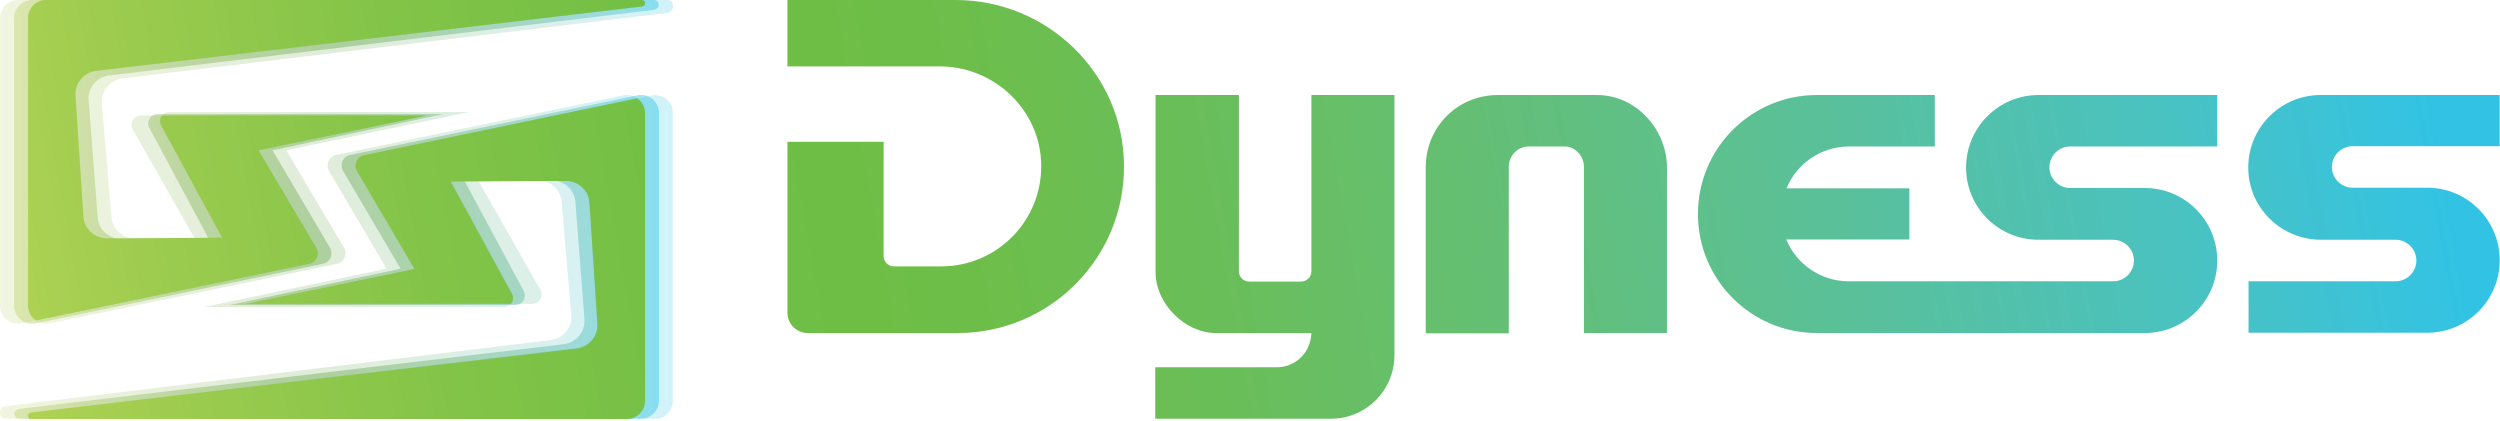
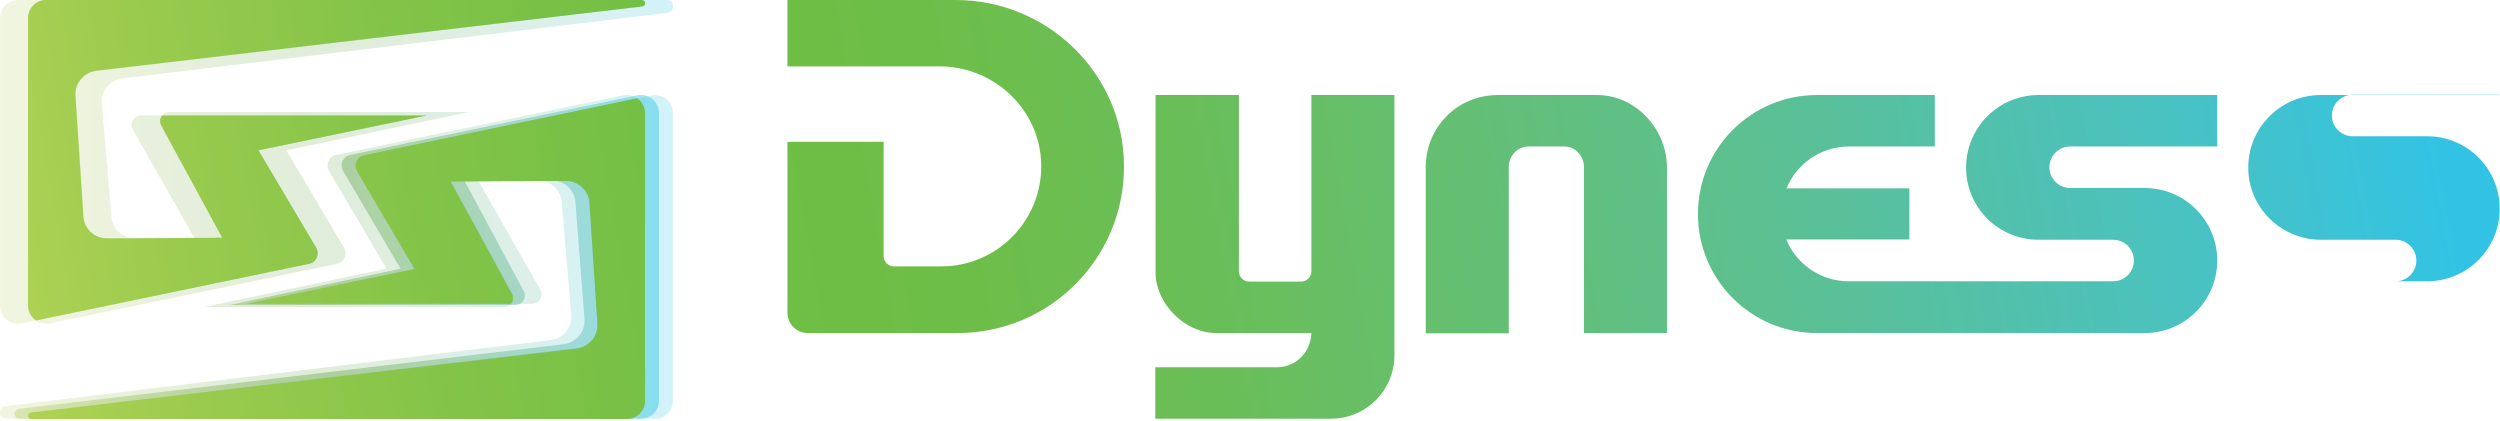
<svg xmlns="http://www.w3.org/2000/svg" xmlns:xlink="http://www.w3.org/1999/xlink" version="1.1" id="Layer_1" x="0px" y="0px" viewBox="0 0 855 144" style="enable-background:new 0 0 855 144;" xml:space="preserve">
  <style type="text/css">
	.st0{clip-path:url(#SVGID_00000124142218818064882310000003326648126631858856_);}
	.st1{opacity:0.2;clip-path:url(#SVGID_00000026137766279218474000000006569942970073128356_);}
	.st2{clip-path:url(#SVGID_00000150098280554075647230000001231799531780749199_);}
	
		.st3{clip-path:url(#SVGID_00000159469546410483562940000011424014163090240136_);fill:url(#SVGID_00000160897930188845077570000004320824706851955375_);}
	.st4{clip-path:url(#SVGID_00000130643664945404809900000015010124577204639419_);}
	
		.st5{clip-path:url(#SVGID_00000004510541381570459930000013942843545193645229_);fill:url(#SVGID_00000129192352993759093160000007765793996761464245_);}
	.st6{clip-path:url(#SVGID_00000058582222385809065400000016341451663364265361_);}
	
		.st7{clip-path:url(#SVGID_00000083080379778737943730000006973059873842931841_);fill:url(#SVGID_00000075885073072121064270000006519199059760219270_);}
	.st8{opacity:0.4;clip-path:url(#SVGID_00000026137766279218474000000006569942970073128356_);}
	.st9{clip-path:url(#SVGID_00000133495014832830264940000012922325772593379518_);}
	
		.st10{clip-path:url(#SVGID_00000010999228362482329500000010314766225582983056_);fill:url(#SVGID_00000116939657722147871640000014633266126271235733_);}
	.st11{clip-path:url(#SVGID_00000018196935527497897100000010584349668070074501_);}
	
		.st12{clip-path:url(#SVGID_00000137108718110508625590000010899719569352898236_);fill:url(#SVGID_00000124845988522645284600000006947799672229155501_);}
	.st13{clip-path:url(#SVGID_00000172424632798304086850000005007914640336287933_);}
	
		.st14{clip-path:url(#SVGID_00000166649864200269014380000011141350017070861983_);fill:url(#SVGID_00000113350866883177673740000007647654304310680207_);}
	
		.st15{clip-path:url(#SVGID_00000057144471880284337050000010702991207820024998_);fill:url(#SVGID_00000022531114285927573610000002225144151254842810_);}
	
		.st16{clip-path:url(#SVGID_00000090286522669582116850000014887496900289476278_);fill:url(#SVGID_00000060720743912291568460000002758731025575218606_);}
	
		.st17{clip-path:url(#SVGID_00000000903663204044713940000002987990732766854823_);fill:url(#SVGID_00000036251374545185215710000009701367866907390386_);}
	
		.st18{clip-path:url(#SVGID_00000062902447905340939110000007883493282672029076_);fill:url(#SVGID_00000034768015875492596820000015059663671210384817_);}
	
		.st19{clip-path:url(#SVGID_00000089565259551439439520000016633860362947347597_);fill:url(#SVGID_00000036965553498014886160000008562710404166971326_);}
	
		.st20{clip-path:url(#SVGID_00000082341401216545431000000010575430638243933840_);fill:url(#SVGID_00000054248570341566100580000000560947797511956919_);}
	
		.st21{clip-path:url(#SVGID_00000134236881292906008350000005680267679851746434_);fill:url(#SVGID_00000123410107353030273650000013305940690898974392_);}
</style>
  <g>
    <defs>
      <rect id="SVGID_1_" width="855" height="144" />
    </defs>
    <clipPath id="SVGID_00000035531146095391248670000003444377205602973100_">
      <use xlink:href="#SVGID_1_" style="overflow:visible;" />
    </clipPath>
    <g style="clip-path:url(#SVGID_00000035531146095391248670000003444377205602973100_);">
      <defs>
        <rect id="SVGID_00000103257005636498882850000007000304713048782743_" width="855" height="144" />
      </defs>
      <clipPath id="SVGID_00000084488915275662749160000017961813521294726787_">
        <use xlink:href="#SVGID_00000103257005636498882850000007000304713048782743_" style="overflow:visible;" />
      </clipPath>
      <g style="opacity:0.2;clip-path:url(#SVGID_00000084488915275662749160000017961813521294726787_);">
        <g>
          <defs>
            <rect id="SVGID_00000042738822220982785100000018312449037418915492_" width="220.6" height="110.7" />
          </defs>
          <clipPath id="SVGID_00000003812717277513665280000006239094673930542976_">
            <use xlink:href="#SVGID_00000042738822220982785100000018312449037418915492_" style="overflow:visible;" />
          </clipPath>
          <g style="clip-path:url(#SVGID_00000003812717277513665280000006239094673930542976_);">
            <defs>
              <path id="SVGID_00000163781618169978012750000002167936683282535082_" d="M108.1,84.8L88.4,51.4l57.5-11.9H48.2        c-2.4,0-4,2.6-2.8,4.8l21.1,37.1l-29.9,0.2c-4.2,0-7.8-3.3-8-7.5l-2.7-41.3c-0.3-4.2,2.8-7.9,7-8.5L219.7,2.2        C221,2,220.9,0,219.5,0L6.2,0C2.8,0,0,2.8,0,6.2v98.3c0,3.9,3.6,6.9,7.4,6.1l98.3-20.4C108.1,89.7,109.3,87,108.1,84.8" />
            </defs>
            <clipPath id="SVGID_00000021820193888231697340000016777249170954036126_">
              <use xlink:href="#SVGID_00000163781618169978012750000002167936683282535082_" style="overflow:visible;" />
            </clipPath>
            <linearGradient id="SVGID_00000029734149552112146770000003415299489188148924_" gradientUnits="userSpaceOnUse" x1="0" y1="143.999" x2="1" y2="143.999" gradientTransform="matrix(228.631 0 0 -228.631 0 32978.25)">
              <stop offset="0" style="stop-color:#BAD061" />
              <stop offset="0.11" style="stop-color:#9FC156" />
              <stop offset="0.264" style="stop-color:#80B14C" />
              <stop offset="0.39" style="stop-color:#6BA848" />
              <stop offset="0.473" style="stop-color:#63A546" />
              <stop offset="0.521" style="stop-color:#62A64B" />
              <stop offset="0.597" style="stop-color:#5FA859" />
              <stop offset="0.692" style="stop-color:#5AAC73" />
              <stop offset="0.802" style="stop-color:#4FB295" />
              <stop offset="0.922" style="stop-color:#3CBAC2" />
              <stop offset="1" style="stop-color:#16C1E3" />
              <stop offset="1" style="stop-color:#16C1E3" />
            </linearGradient>
            <rect style="clip-path:url(#SVGID_00000021820193888231697340000016777249170954036126_);fill:url(#SVGID_00000029734149552112146770000003415299489188148924_);" width="221" height="111.4" />
          </g>
        </g>
      </g>
      <g style="opacity:0.2;clip-path:url(#SVGID_00000084488915275662749160000017961813521294726787_);">
        <g>
          <defs>
            <rect id="SVGID_00000092437767955525662430000007447679008401862818_" x="9.6" y="32.5" width="220.6" height="110.7" />
          </defs>
          <clipPath id="SVGID_00000068653880986435030930000003578079640535906183_">
            <use xlink:href="#SVGID_00000092437767955525662430000007447679008401862818_" style="overflow:visible;" />
          </clipPath>
          <g style="clip-path:url(#SVGID_00000068653880986435030930000003578079640535906183_);">
            <defs>
              <path id="SVGID_00000127750403080896684350000012584850143762820286_" d="M222.7,32.7l-98.3,20.4c-2.4,0.5-3.6,3.2-2.4,5.4        l19.7,33.5l-57.5,11.9H182c2.4,0,4-2.6,2.8-4.8l-21.1-37.1l29.9-0.2c4.2,0,7.8,3.3,8,7.5l2.7,41.3c0.3,4.2-2.8,7.9-7,8.4        L10.5,141.1c-1.3,0.2-1.2,2.2,0.1,2.2l213.3,0c3.4,0,6.2-2.8,6.2-6.2V38.7C230.2,34.8,226.6,31.9,222.7,32.7" />
            </defs>
            <clipPath id="SVGID_00000113345590315181939760000015742930877000802741_">
              <use xlink:href="#SVGID_00000127750403080896684350000012584850143762820286_" style="overflow:visible;" />
            </clipPath>
            <linearGradient id="SVGID_00000111898265230767384890000016537825976494519950_" gradientUnits="userSpaceOnUse" x1="0" y1="144.001" x2="1" y2="144.001" gradientTransform="matrix(228.631 0 0 -228.631 8.553200e-02 33010.777)">
              <stop offset="0" style="stop-color:#BAD061" />
              <stop offset="0.11" style="stop-color:#9FC156" />
              <stop offset="0.264" style="stop-color:#80B14C" />
              <stop offset="0.39" style="stop-color:#6BA848" />
              <stop offset="0.473" style="stop-color:#63A546" />
              <stop offset="0.521" style="stop-color:#62A64B" />
              <stop offset="0.597" style="stop-color:#5FA859" />
              <stop offset="0.692" style="stop-color:#5AAC73" />
              <stop offset="0.802" style="stop-color:#4FB295" />
              <stop offset="0.922" style="stop-color:#3CBAC2" />
              <stop offset="1" style="stop-color:#16C1E3" />
              <stop offset="1" style="stop-color:#16C1E3" />
            </linearGradient>
            <rect x="9.2" y="31.9" style="clip-path:url(#SVGID_00000113345590315181939760000015742930877000802741_);fill:url(#SVGID_00000111898265230767384890000016537825976494519950_);" width="221" height="111.4" />
          </g>
        </g>
      </g>
      <g style="opacity:0.2;clip-path:url(#SVGID_00000084488915275662749160000017961813521294726787_);">
        <g>
          <defs>
            <rect id="SVGID_00000048478860341651253480000001233220350338455703_" x="9.6" width="220.6" height="110.7" />
          </defs>
          <clipPath id="SVGID_00000100345136423052421190000011868150020304470146_">
            <use xlink:href="#SVGID_00000048478860341651253480000001233220350338455703_" style="overflow:visible;" />
          </clipPath>
          <g style="clip-path:url(#SVGID_00000100345136423052421190000011868150020304470146_);">
            <defs>
              <path id="SVGID_00000138558963788045701980000017471555071794732689_" d="M228.2,0L15.8,0c-3.4,0-6.2,2.8-6.2,6.2v98.3        c0,3.9,3.6,6.9,7.4,6.1l98.3-20.4c2.4-0.5,3.6-3.2,2.4-5.4L97.9,51.4l62.6-13.1H57.9c-2.4,0-4,2.6-2.8,4.8L76,81.3l-29.9,0.2        c-4.2,0-7.8-3.3-8-7.5l-3.3-38.7c-0.3-4.2,2.8-7.9,7-8.5L228.3,4.4C230.9,4,230.8,0,228.2,0" />
            </defs>
            <clipPath id="SVGID_00000175322760485798956750000006221540800851288499_">
              <use xlink:href="#SVGID_00000138558963788045701980000017471555071794732689_" style="overflow:visible;" />
            </clipPath>
            <linearGradient id="SVGID_00000103951462026842198540000014914465807339571855_" gradientUnits="userSpaceOnUse" x1="-1.850140e-06" y1="143.999" x2="1" y2="143.999" gradientTransform="matrix(220.617 0 0 -220.617 9.558 31824.258)">
              <stop offset="0" style="stop-color:#BAD061" />
              <stop offset="0.11" style="stop-color:#9FC156" />
              <stop offset="0.264" style="stop-color:#80B14C" />
              <stop offset="0.39" style="stop-color:#6BA848" />
              <stop offset="0.473" style="stop-color:#63A546" />
              <stop offset="0.521" style="stop-color:#62A64B" />
              <stop offset="0.597" style="stop-color:#5FA859" />
              <stop offset="0.692" style="stop-color:#5AAC73" />
              <stop offset="0.802" style="stop-color:#4FB295" />
              <stop offset="0.922" style="stop-color:#3CBAC2" />
              <stop offset="1" style="stop-color:#16C1E3" />
              <stop offset="1" style="stop-color:#16C1E3" />
            </linearGradient>
            <rect x="9.6" style="clip-path:url(#SVGID_00000175322760485798956750000006221540800851288499_);fill:url(#SVGID_00000103951462026842198540000014914465807339571855_);" width="221.3" height="111.4" />
          </g>
        </g>
      </g>
      <g style="opacity:0.4;clip-path:url(#SVGID_00000084488915275662749160000017961813521294726787_);">
        <g>
          <defs>
-             <rect id="SVGID_00000152250804056066281110000007403654659383385259_" x="4.8" width="220.5" height="110.7" />
-           </defs>
+             </defs>
          <clipPath id="SVGID_00000117674435242842604290000017758983307284978831_">
            <use xlink:href="#SVGID_00000152250804056066281110000007403654659383385259_" style="overflow:visible;" />
          </clipPath>
          <g style="clip-path:url(#SVGID_00000117674435242842604290000017758983307284978831_);">
            <defs>
              <path id="SVGID_00000183215370335705689230000008772952743108136127_" d="M223.7,0L11,0C7.6,0,4.8,2.8,4.8,6.2v98.3        c0,3.9,3.6,6.9,7.4,6.1l98.3-20.4c2.4-0.5,3.6-3.2,2.4-5.4L93.2,51.4l58.4-12.4H53.9c-2.4,0-4,2.6-2.8,4.8l20.2,37.7        l-29.9,0.2c-4.2,0-7.8-3.3-8-7.5l-3.1-40c-0.3-4.2,2.8-7.9,7-8.4L223.4,3.4C226.3,2.9,225.4,0,223.7,0" />
            </defs>
            <clipPath id="SVGID_00000134207954041222693550000000431944570836144021_">
              <use xlink:href="#SVGID_00000183215370335705689230000008772952743108136127_" style="overflow:visible;" />
            </clipPath>
            <linearGradient id="SVGID_00000019672381108219794820000011753688283303247031_" gradientUnits="userSpaceOnUse" x1="-1.141774e-06" y1="143.999" x2="1" y2="143.999" gradientTransform="matrix(220.508 0 0 -220.508 4.779 31808.498)">
              <stop offset="0" style="stop-color:#BAD061" />
              <stop offset="0.11" style="stop-color:#9FC156" />
              <stop offset="0.264" style="stop-color:#80B14C" />
              <stop offset="0.39" style="stop-color:#6BA848" />
              <stop offset="0.473" style="stop-color:#63A546" />
              <stop offset="0.521" style="stop-color:#62A64B" />
              <stop offset="0.597" style="stop-color:#5FA859" />
              <stop offset="0.692" style="stop-color:#5AAC73" />
              <stop offset="0.802" style="stop-color:#4FB295" />
              <stop offset="0.922" style="stop-color:#3CBAC2" />
              <stop offset="1" style="stop-color:#16C1E3" />
              <stop offset="1" style="stop-color:#16C1E3" />
            </linearGradient>
            <rect x="4.8" y="0" style="clip-path:url(#SVGID_00000134207954041222693550000000431944570836144021_);fill:url(#SVGID_00000019672381108219794820000011753688283303247031_);" width="221.5" height="111.4" />
          </g>
        </g>
      </g>
      <g style="opacity:0.2;clip-path:url(#SVGID_00000084488915275662749160000017961813521294726787_);">
        <g>
          <defs>
            <rect id="SVGID_00000035531812309722053640000001608123368717450397_" y="32.5" width="220.6" height="110.7" />
          </defs>
          <clipPath id="SVGID_00000018952456523890327790000017084423456408519310_">
            <use xlink:href="#SVGID_00000035531812309722053640000001608123368717450397_" style="overflow:visible;" />
          </clipPath>
          <g style="clip-path:url(#SVGID_00000018952456523890327790000017084423456408519310_);">
            <defs>
              <path id="SVGID_00000089567375837158613700000015818036967642906793_" d="M2,143.2l212.4,0c3.4,0,6.2-2.8,6.2-6.2V38.7        c0-3.9-3.6-6.9-7.4-6.1l-98.3,20.4c-2.4,0.5-3.6,3.2-2.4,5.4l19.7,33.5L69.7,105h102.6c2.4,0,4-2.6,2.8-4.8l-20.9-38.3        l29.9-0.2c4.2,0,7.8,3.3,8,7.5l3.3,38.7c0.3,4.2-2.8,7.9-7,8.4L1.9,138.9C-0.7,139.3-0.6,143.2,2,143.2" />
            </defs>
            <clipPath id="SVGID_00000050633081053505845520000001784186578438116018_">
              <use xlink:href="#SVGID_00000089567375837158613700000015818036967642906793_" style="overflow:visible;" />
            </clipPath>
            <linearGradient id="SVGID_00000179617417409271221110000007078447885835251130_" gradientUnits="userSpaceOnUse" x1="0" y1="144.001" x2="1" y2="144.001" gradientTransform="matrix(215.506 0 0 -215.506 0.377 31120.688)">
              <stop offset="0" style="stop-color:#BAD061" />
              <stop offset="0.11" style="stop-color:#9FC156" />
              <stop offset="0.264" style="stop-color:#80B14C" />
              <stop offset="0.39" style="stop-color:#6BA848" />
              <stop offset="0.473" style="stop-color:#63A546" />
              <stop offset="0.521" style="stop-color:#62A64B" />
              <stop offset="0.597" style="stop-color:#5FA859" />
              <stop offset="0.692" style="stop-color:#5AAC73" />
              <stop offset="0.802" style="stop-color:#4FB295" />
              <stop offset="0.922" style="stop-color:#3CBAC2" />
              <stop offset="1" style="stop-color:#16C1E3" />
              <stop offset="1" style="stop-color:#16C1E3" />
            </linearGradient>
            <rect x="-0.7" y="31.9" style="clip-path:url(#SVGID_00000050633081053505845520000001784186578438116018_);fill:url(#SVGID_00000179617417409271221110000007078447885835251130_);" width="221.3" height="111.4" />
          </g>
        </g>
      </g>
      <g style="opacity:0.4;clip-path:url(#SVGID_00000084488915275662749160000017961813521294726787_);">
        <g>
          <defs>
            <rect id="SVGID_00000140712327514275782870000017106016222759524233_" x="4.9" y="32.5" width="220.5" height="110.7" />
          </defs>
          <clipPath id="SVGID_00000007419958038646175050000000563789296140448905_">
            <use xlink:href="#SVGID_00000140712327514275782870000017106016222759524233_" style="overflow:visible;" />
          </clipPath>
          <g style="clip-path:url(#SVGID_00000007419958038646175050000000563789296140448905_);">
            <defs>
              <path id="SVGID_00000090278143398400977160000011774133001109471895_" d="M6.5,143.2l212.7,0c3.4,0,6.2-2.8,6.2-6.2V38.7        c0-3.9-3.6-6.9-7.4-6.1l-98.3,20.4c-2.4,0.5-3.6,3.2-2.4,5.4L137,91.9l-58.4,12.4h97.7c2.4,0,4-2.6,2.8-4.8l-20.2-37.6        l29.9-0.2c4.2,0,7.8,3.3,8,7.5l3.1,40c0.3,4.2-2.8,7.9-7,8.5L6.8,139.8C3.9,140.4,4.8,143.2,6.5,143.2" />
            </defs>
            <clipPath id="SVGID_00000053525034092374723000000017286339101070390412_">
              <use xlink:href="#SVGID_00000090278143398400977160000011774133001109471895_" style="overflow:visible;" />
            </clipPath>
            <linearGradient id="SVGID_00000127746209108912584940000011623981675180658081_" gradientUnits="userSpaceOnUse" x1="0" y1="144.001" x2="1" y2="144.001" gradientTransform="matrix(221.037 0 0 -221.037 3.289 31917.213)">
              <stop offset="0" style="stop-color:#BAD061" />
              <stop offset="0.11" style="stop-color:#9FC156" />
              <stop offset="0.264" style="stop-color:#80B14C" />
              <stop offset="0.39" style="stop-color:#6BA848" />
              <stop offset="0.473" style="stop-color:#63A546" />
              <stop offset="0.521" style="stop-color:#62A64B" />
              <stop offset="0.597" style="stop-color:#5FA859" />
              <stop offset="0.692" style="stop-color:#5AAC73" />
              <stop offset="0.802" style="stop-color:#4FB295" />
              <stop offset="0.922" style="stop-color:#3CBAC2" />
              <stop offset="1" style="stop-color:#16C1E3" />
              <stop offset="1" style="stop-color:#16C1E3" />
            </linearGradient>
            <rect x="3.9" y="31.9" style="clip-path:url(#SVGID_00000053525034092374723000000017286339101070390412_);fill:url(#SVGID_00000127746209108912584940000011623981675180658081_);" width="221.5" height="111.4" />
          </g>
        </g>
      </g>
    </g>
    <g style="clip-path:url(#SVGID_00000035531146095391248670000003444377205602973100_);">
      <defs>
        <path id="SVGID_00000003075989339445453980000003873704319372062105_" d="M321.1,0H275h-5.7v22.7h5.7h46.3     c18.8,0,34.5,14.9,34.8,33.6c0.3,19.2-15.1,34.8-34.2,34.8h-16.2c-1.9,0-3.5-1.6-3.5-3.5V48.5h-5.7H275h-5.7v42.7v15.7     c0,3.9,3.1,7,7,7h5.7h39.8h5.7c31.6,0,57.2-25.7,56.9-57.4C384.2,25.1,358.2,0,326.8,0H321.1z" />
      </defs>
      <clipPath id="SVGID_00000040555575909446573680000017883399567026773142_">
        <use xlink:href="#SVGID_00000003075989339445453980000003873704319372062105_" style="overflow:visible;" />
      </clipPath>
      <linearGradient id="SVGID_00000035512098254629267530000011679646096497206437_" gradientUnits="userSpaceOnUse" x1="0" y1="143.996" x2="1" y2="143.996" gradientTransform="matrix(991.247 -167.732 -167.732 -991.247 23983.887 142876.156)">
        <stop offset="0" style="stop-color:#B7D556" />
        <stop offset="0.143" style="stop-color:#B7D556" />
        <stop offset="0.222" style="stop-color:#9BCB4E" />
        <stop offset="0.308" style="stop-color:#83C448" />
        <stop offset="0.387" style="stop-color:#74C045" />
        <stop offset="0.452" style="stop-color:#6EBE45" />
        <stop offset="0.501" style="stop-color:#6DBE49" />
        <stop offset="0.58" style="stop-color:#6ABE59" />
        <stop offset="0.677" style="stop-color:#64BF75" />
        <stop offset="0.789" style="stop-color:#5AC098" />
        <stop offset="0.913" style="stop-color:#49C2C3" />
        <stop offset="1" style="stop-color:#32C3E4" />
        <stop offset="1" style="stop-color:#32C3E4" />
      </linearGradient>
      <polygon style="clip-path:url(#SVGID_00000040555575909446573680000017883399567026773142_);fill:url(#SVGID_00000035512098254629267530000011679646096497206437_);" points="    250.6,3.2 381.5,-19 403.4,110.7 272.5,132.9   " />
    </g>
    <g style="clip-path:url(#SVGID_00000035531146095391248670000003444377205602973100_);">
      <defs>
        <path id="SVGID_00000085230283205562647640000016875087182379788932_" d="M540.4,32.5H518h-5.7c-13.9,0-24.7,11-24.7,24.7v56.8     h5.7h17h5.7V57c0-3.2,2.5-6.9,6.9-6.9h12.2c3.7,0,6.6,3.3,6.6,6.9v56.9h5.7h17h5.7V57.2c0-12.3-10-24.7-24-24.7H540.4z" />
      </defs>
      <clipPath id="SVGID_00000070093533503432620810000016650430946164917125_">
        <use xlink:href="#SVGID_00000085230283205562647640000016875087182379788932_" style="overflow:visible;" />
      </clipPath>
      <linearGradient id="SVGID_00000062874004836393383360000002807872292011722381_" gradientUnits="userSpaceOnUse" x1="0" y1="144.002" x2="1" y2="144.002" gradientTransform="matrix(991.247 -167.732 -167.732 -991.247 23993.219 142931.312)">
        <stop offset="0" style="stop-color:#B7D556" />
        <stop offset="0.143" style="stop-color:#B7D556" />
        <stop offset="0.222" style="stop-color:#9BCB4E" />
        <stop offset="0.308" style="stop-color:#83C448" />
        <stop offset="0.387" style="stop-color:#74C045" />
        <stop offset="0.452" style="stop-color:#6EBE45" />
        <stop offset="0.501" style="stop-color:#6DBE49" />
        <stop offset="0.58" style="stop-color:#6ABE59" />
        <stop offset="0.677" style="stop-color:#64BF75" />
        <stop offset="0.789" style="stop-color:#5AC098" />
        <stop offset="0.913" style="stop-color:#49C2C3" />
        <stop offset="1" style="stop-color:#32C3E4" />
        <stop offset="1" style="stop-color:#32C3E4" />
      </linearGradient>
      <polygon style="clip-path:url(#SVGID_00000070093533503432620810000016650430946164917125_);fill:url(#SVGID_00000062874004836393383360000002807872292011722381_);" points="    474.2,34.8 567.8,18.9 583.5,111.6 489.9,127.5   " />
    </g>
    <g style="clip-path:url(#SVGID_00000035531146095391248670000003444377205602973100_);">
      <defs>
-         <path id="SVGID_00000161619652271300548900000011233885018071728286_" d="M849.1,32.5h-49.7h-5.7c-13.7,0-24.8,11.1-24.8,24.8     S780.1,82,793.8,82h5.7h19.8c3.9,0,7.1,3.2,7.1,7.1c0,3.9-3.2,7.1-7.1,7.1h-44.6H769v17.6h5.7h49.7h5.7     c13.7,0,24.8-11.1,24.8-24.8s-11.1-24.8-24.8-24.8h-5.7h-19.8c-3.9,0-7.1-3.2-7.1-7.1c0-3.9,3.2-7.1,7.1-7.1h44.6h5.7V32.5H849.1     z" />
+         <path id="SVGID_00000161619652271300548900000011233885018071728286_" d="M849.1,32.5h-49.7h-5.7c-13.7,0-24.8,11.1-24.8,24.8     S780.1,82,793.8,82h5.7h19.8c3.9,0,7.1,3.2,7.1,7.1c0,3.9-3.2,7.1-7.1,7.1h-44.6H769h5.7h49.7h5.7     c13.7,0,24.8-11.1,24.8-24.8s-11.1-24.8-24.8-24.8h-5.7h-19.8c-3.9,0-7.1-3.2-7.1-7.1c0-3.9,3.2-7.1,7.1-7.1h44.6h5.7V32.5H849.1     z" />
      </defs>
      <clipPath id="SVGID_00000138544389797825535400000007980926461344662707_">
        <use xlink:href="#SVGID_00000161619652271300548900000011233885018071728286_" style="overflow:visible;" />
      </clipPath>
      <linearGradient id="SVGID_00000032613461302424358990000008509938231323148937_" gradientUnits="userSpaceOnUse" x1="0" y1="144" x2="1" y2="144" gradientTransform="matrix(991.247 -167.732 -167.732 -991.247 24000.785 142976.016)">
        <stop offset="0" style="stop-color:#B7D556" />
        <stop offset="0.143" style="stop-color:#B7D556" />
        <stop offset="0.222" style="stop-color:#9BCB4E" />
        <stop offset="0.308" style="stop-color:#83C448" />
        <stop offset="0.387" style="stop-color:#74C045" />
        <stop offset="0.452" style="stop-color:#6EBE45" />
        <stop offset="0.501" style="stop-color:#6DBE49" />
        <stop offset="0.58" style="stop-color:#6ABE59" />
        <stop offset="0.677" style="stop-color:#64BF75" />
        <stop offset="0.789" style="stop-color:#5AC098" />
        <stop offset="0.913" style="stop-color:#49C2C3" />
        <stop offset="1" style="stop-color:#32C3E4" />
        <stop offset="1" style="stop-color:#32C3E4" />
      </linearGradient>
      <polygon style="clip-path:url(#SVGID_00000138544389797825535400000007980926461344662707_);fill:url(#SVGID_00000032613461302424358990000008509938231323148937_);" points="    755.6,34.8 852.4,18.4 868.2,111.6 771.4,128   " />
    </g>
    <g style="clip-path:url(#SVGID_00000035531146095391248670000003444377205602973100_);">
      <defs>
        <path id="SVGID_00000132793895766289160580000013669898836856466862_" d="M471.2,32.5h-17h-5.7v60.3c0,1.9-1.6,3.5-3.5,3.5     l-17.8,0c-1.9,0-3.5-1.6-3.5-3.5V32.5H418h-17.1h-5.7v60.7c0,10.4,9.8,20.7,20.7,20.7c0.3,0,5.8,0,12.2,0h4.2c2.5,0,5,0,7.2,0     h2.7c3.7,0,6.2,0,6.3,0c0,0-0.1,1.3-0.2,1.8c-0.9,5.5-5.5,9.7-11.2,9.9c-0.4,0-41.9,0-41.9,0h-0.1v17.6h0.1h5.6h0.1h48.6h5.7     c12,0,21.7-9.7,21.7-21.7v0V32.5H471.2z" />
      </defs>
      <clipPath id="SVGID_00000149361591430148697800000007218845097253540232_">
        <use xlink:href="#SVGID_00000132793895766289160580000013669898836856466862_" style="overflow:visible;" />
      </clipPath>
      <linearGradient id="SVGID_00000097458847972102958980000009132857215242532531_" gradientUnits="userSpaceOnUse" x1="0" y1="143.998" x2="1" y2="143.998" gradientTransform="matrix(991.247 -167.732 -167.732 -991.247 23992.459 142926.812)">
        <stop offset="0" style="stop-color:#B7D556" />
        <stop offset="0.143" style="stop-color:#B7D556" />
        <stop offset="0.222" style="stop-color:#9BCB4E" />
        <stop offset="0.308" style="stop-color:#83C448" />
        <stop offset="0.387" style="stop-color:#74C045" />
        <stop offset="0.452" style="stop-color:#6EBE45" />
        <stop offset="0.501" style="stop-color:#6DBE49" />
        <stop offset="0.58" style="stop-color:#6ABE59" />
        <stop offset="0.677" style="stop-color:#64BF75" />
        <stop offset="0.789" style="stop-color:#5AC098" />
        <stop offset="0.913" style="stop-color:#49C2C3" />
        <stop offset="1" style="stop-color:#32C3E4" />
        <stop offset="1" style="stop-color:#32C3E4" />
      </linearGradient>
      <polygon style="clip-path:url(#SVGID_00000149361591430148697800000007218845097253540232_);fill:url(#SVGID_00000097458847972102958980000009132857215242532531_);" points="    376.9,35.6 474.6,19 495.1,140.2 397.4,156.7   " />
    </g>
    <g style="clip-path:url(#SVGID_00000035531146095391248670000003444377205602973100_);">
      <defs>
        <path id="SVGID_00000048484030782956650640000006977940657602412163_" d="M655.9,32.5h-28.8h-5.7v0c-22.5,0-40.7,18.2-40.7,40.7     c0,22.5,18.2,40.7,40.7,40.7h0h0h0h5.7h0h0h0h45.3h5.7v0h49.7h5.7c13.7,0,24.8-11.1,24.8-24.8s-11.1-24.8-24.8-24.8h-5.7H708     c-3.9,0-7.1-3.2-7.1-7.1c0-3.9,3.2-7.1,7.1-7.1h44.6h5.7V32.5h-5.7h-49.7h-5.7c-13.7,0-24.8,11.1-24.8,24.8S683.5,82,697.2,82     h5.7h19.8c3.9,0,7.1,3.2,7.1,7.1c0,3.9-3.2,7.1-7.1,7.1h-44.6h-5.7v0h-40.4c-9.5-0.1-17.7-6-21.1-14.3h36.4h5.7V64.4h-5.7H611     c3.4-8.3,11.6-14.2,21.1-14.3h0h23.9h5.7V32.5H655.9z" />
      </defs>
      <clipPath id="SVGID_00000147931860540267415230000011615745090539412626_">
        <use xlink:href="#SVGID_00000048484030782956650640000006977940657602412163_" style="overflow:visible;" />
      </clipPath>
      <linearGradient id="SVGID_00000052789846210138680130000006398679579181819799_" gradientUnits="userSpaceOnUse" x1="0" y1="144.001" x2="1" y2="144.001" gradientTransform="matrix(991.247 -167.732 -167.732 -991.247 23997.023 142953.797)">
        <stop offset="0" style="stop-color:#B7D556" />
        <stop offset="0.143" style="stop-color:#B7D556" />
        <stop offset="0.222" style="stop-color:#9BCB4E" />
        <stop offset="0.308" style="stop-color:#83C448" />
        <stop offset="0.387" style="stop-color:#74C045" />
        <stop offset="0.452" style="stop-color:#6EBE45" />
        <stop offset="0.501" style="stop-color:#6DBE49" />
        <stop offset="0.58" style="stop-color:#6ABE59" />
        <stop offset="0.677" style="stop-color:#64BF75" />
        <stop offset="0.789" style="stop-color:#5AC098" />
        <stop offset="0.913" style="stop-color:#49C2C3" />
        <stop offset="1" style="stop-color:#32C3E4" />
        <stop offset="1" style="stop-color:#32C3E4" />
      </linearGradient>
      <polygon style="clip-path:url(#SVGID_00000147931860540267415230000011615745090539412626_);fill:url(#SVGID_00000052789846210138680130000006398679579181819799_);" points="    567.4,34.8 753.4,3.3 771.7,111.6 585.7,143.1   " />
    </g>
    <g style="clip-path:url(#SVGID_00000035531146095391248670000003444377205602973100_);">
      <defs>
        <path id="SVGID_00000071518181520839106710000006974295490533168277_" d="M9.6,6.2v98.3c0,2.1,1.1,4,2.7,5.1l93.5-19.4     c2.4-0.5,3.6-3.2,2.4-5.4L88.4,51.4l57.5-11.9H55.4c-0.7,1-0.9,2.3-0.2,3.5L76,81.3l-29.9,0.2c-0.2,0-0.4,0-0.6,0l-4.2,0     c-0.2,0-0.4,0-0.6,0l-4.2,0c-4.2,0-7.8-3.3-8-7.5l-2.7-41.3c-0.3-4.2,2.8-7.9,7-8.5L219.7,2.2C221,2,220.9,0,219.5,0L15.7,0     C12.3,0,9.6,2.8,9.6,6.2" />
      </defs>
      <clipPath id="SVGID_00000031912814867012918880000002880694934013677496_">
        <use xlink:href="#SVGID_00000071518181520839106710000006974295490533168277_" style="overflow:visible;" />
      </clipPath>
      <linearGradient id="SVGID_00000018206975628819000050000001481997241387440300_" gradientUnits="userSpaceOnUse" x1="0" y1="143.983" x2="1" y2="143.983" gradientTransform="matrix(991.317 -167.744 -167.744 -991.317 23986.416 142835.344)">
        <stop offset="0" style="stop-color:#B7D556" />
        <stop offset="0.143" style="stop-color:#B7D556" />
        <stop offset="0.222" style="stop-color:#9BCB4E" />
        <stop offset="0.308" style="stop-color:#83C448" />
        <stop offset="0.387" style="stop-color:#74C045" />
        <stop offset="0.452" style="stop-color:#6EBE45" />
        <stop offset="0.501" style="stop-color:#6DBE49" />
        <stop offset="0.58" style="stop-color:#6ABE59" />
        <stop offset="0.677" style="stop-color:#64BF75" />
        <stop offset="0.789" style="stop-color:#5AC098" />
        <stop offset="0.913" style="stop-color:#49C2C3" />
        <stop offset="1" style="stop-color:#32C3E4" />
        <stop offset="1" style="stop-color:#32C3E4" />
      </linearGradient>
      <polygon style="clip-path:url(#SVGID_00000031912814867012918880000002880694934013677496_);fill:url(#SVGID_00000018206975628819000050000001481997241387440300_);" points="    -8.5,3.1 215.1,-34.8 239,106.6 15.4,144.4   " />
    </g>
    <g style="clip-path:url(#SVGID_00000035531146095391248670000003444377205602973100_);">
      <defs>
        <path id="SVGID_00000181780754796419627780000006777413595691455905_" d="M124.5,53.1c-2.4,0.5-3.6,3.2-2.4,5.4l19.7,33.5     l-57.5,11.9h90.5c0.7-1,0.9-2.3,0.2-3.5l-20.9-38.3l29.9-0.2c0.2,0,0.4,0,0.6,0l4.2,0c0.2,0,0.4,0,0.6,0l4.2,0     c4.2,0,7.8,3.3,8,7.5l2.7,41.3c0.3,4.2-2.8,7.9-7,8.5L10.5,141.1c-1.3,0.2-1.2,2.2,0.1,2.2l203.8,0c3.4,0,6.2-2.8,6.2-6.2V38.7     c0-2.1-1.1-4-2.7-5.1L124.5,53.1z" />
      </defs>
      <clipPath id="SVGID_00000174594530497063041000000004774770165119983502_">
        <use xlink:href="#SVGID_00000181780754796419627780000006777413595691455905_" style="overflow:visible;" />
      </clipPath>
      <linearGradient id="SVGID_00000135651410296532871420000012408622084903268783_" gradientUnits="userSpaceOnUse" x1="0" y1="144.017" x2="1" y2="144.017" gradientTransform="matrix(991.317 -167.744 -167.744 -991.317 23997.594 142901.406)">
        <stop offset="0" style="stop-color:#B7D556" />
        <stop offset="0.143" style="stop-color:#B7D556" />
        <stop offset="0.222" style="stop-color:#9BCB4E" />
        <stop offset="0.308" style="stop-color:#83C448" />
        <stop offset="0.387" style="stop-color:#74C045" />
        <stop offset="0.452" style="stop-color:#6EBE45" />
        <stop offset="0.501" style="stop-color:#6DBE49" />
        <stop offset="0.58" style="stop-color:#6ABE59" />
        <stop offset="0.677" style="stop-color:#64BF75" />
        <stop offset="0.789" style="stop-color:#5AC098" />
        <stop offset="0.913" style="stop-color:#49C2C3" />
        <stop offset="1" style="stop-color:#32C3E4" />
        <stop offset="1" style="stop-color:#32C3E4" />
      </linearGradient>
      <polygon style="clip-path:url(#SVGID_00000174594530497063041000000004774770165119983502_);fill:url(#SVGID_00000135651410296532871420000012408622084903268783_);" points="    -8.9,36.7 214.7,-1.1 238.6,140.2 15,178   " />
    </g>
  </g>
</svg>